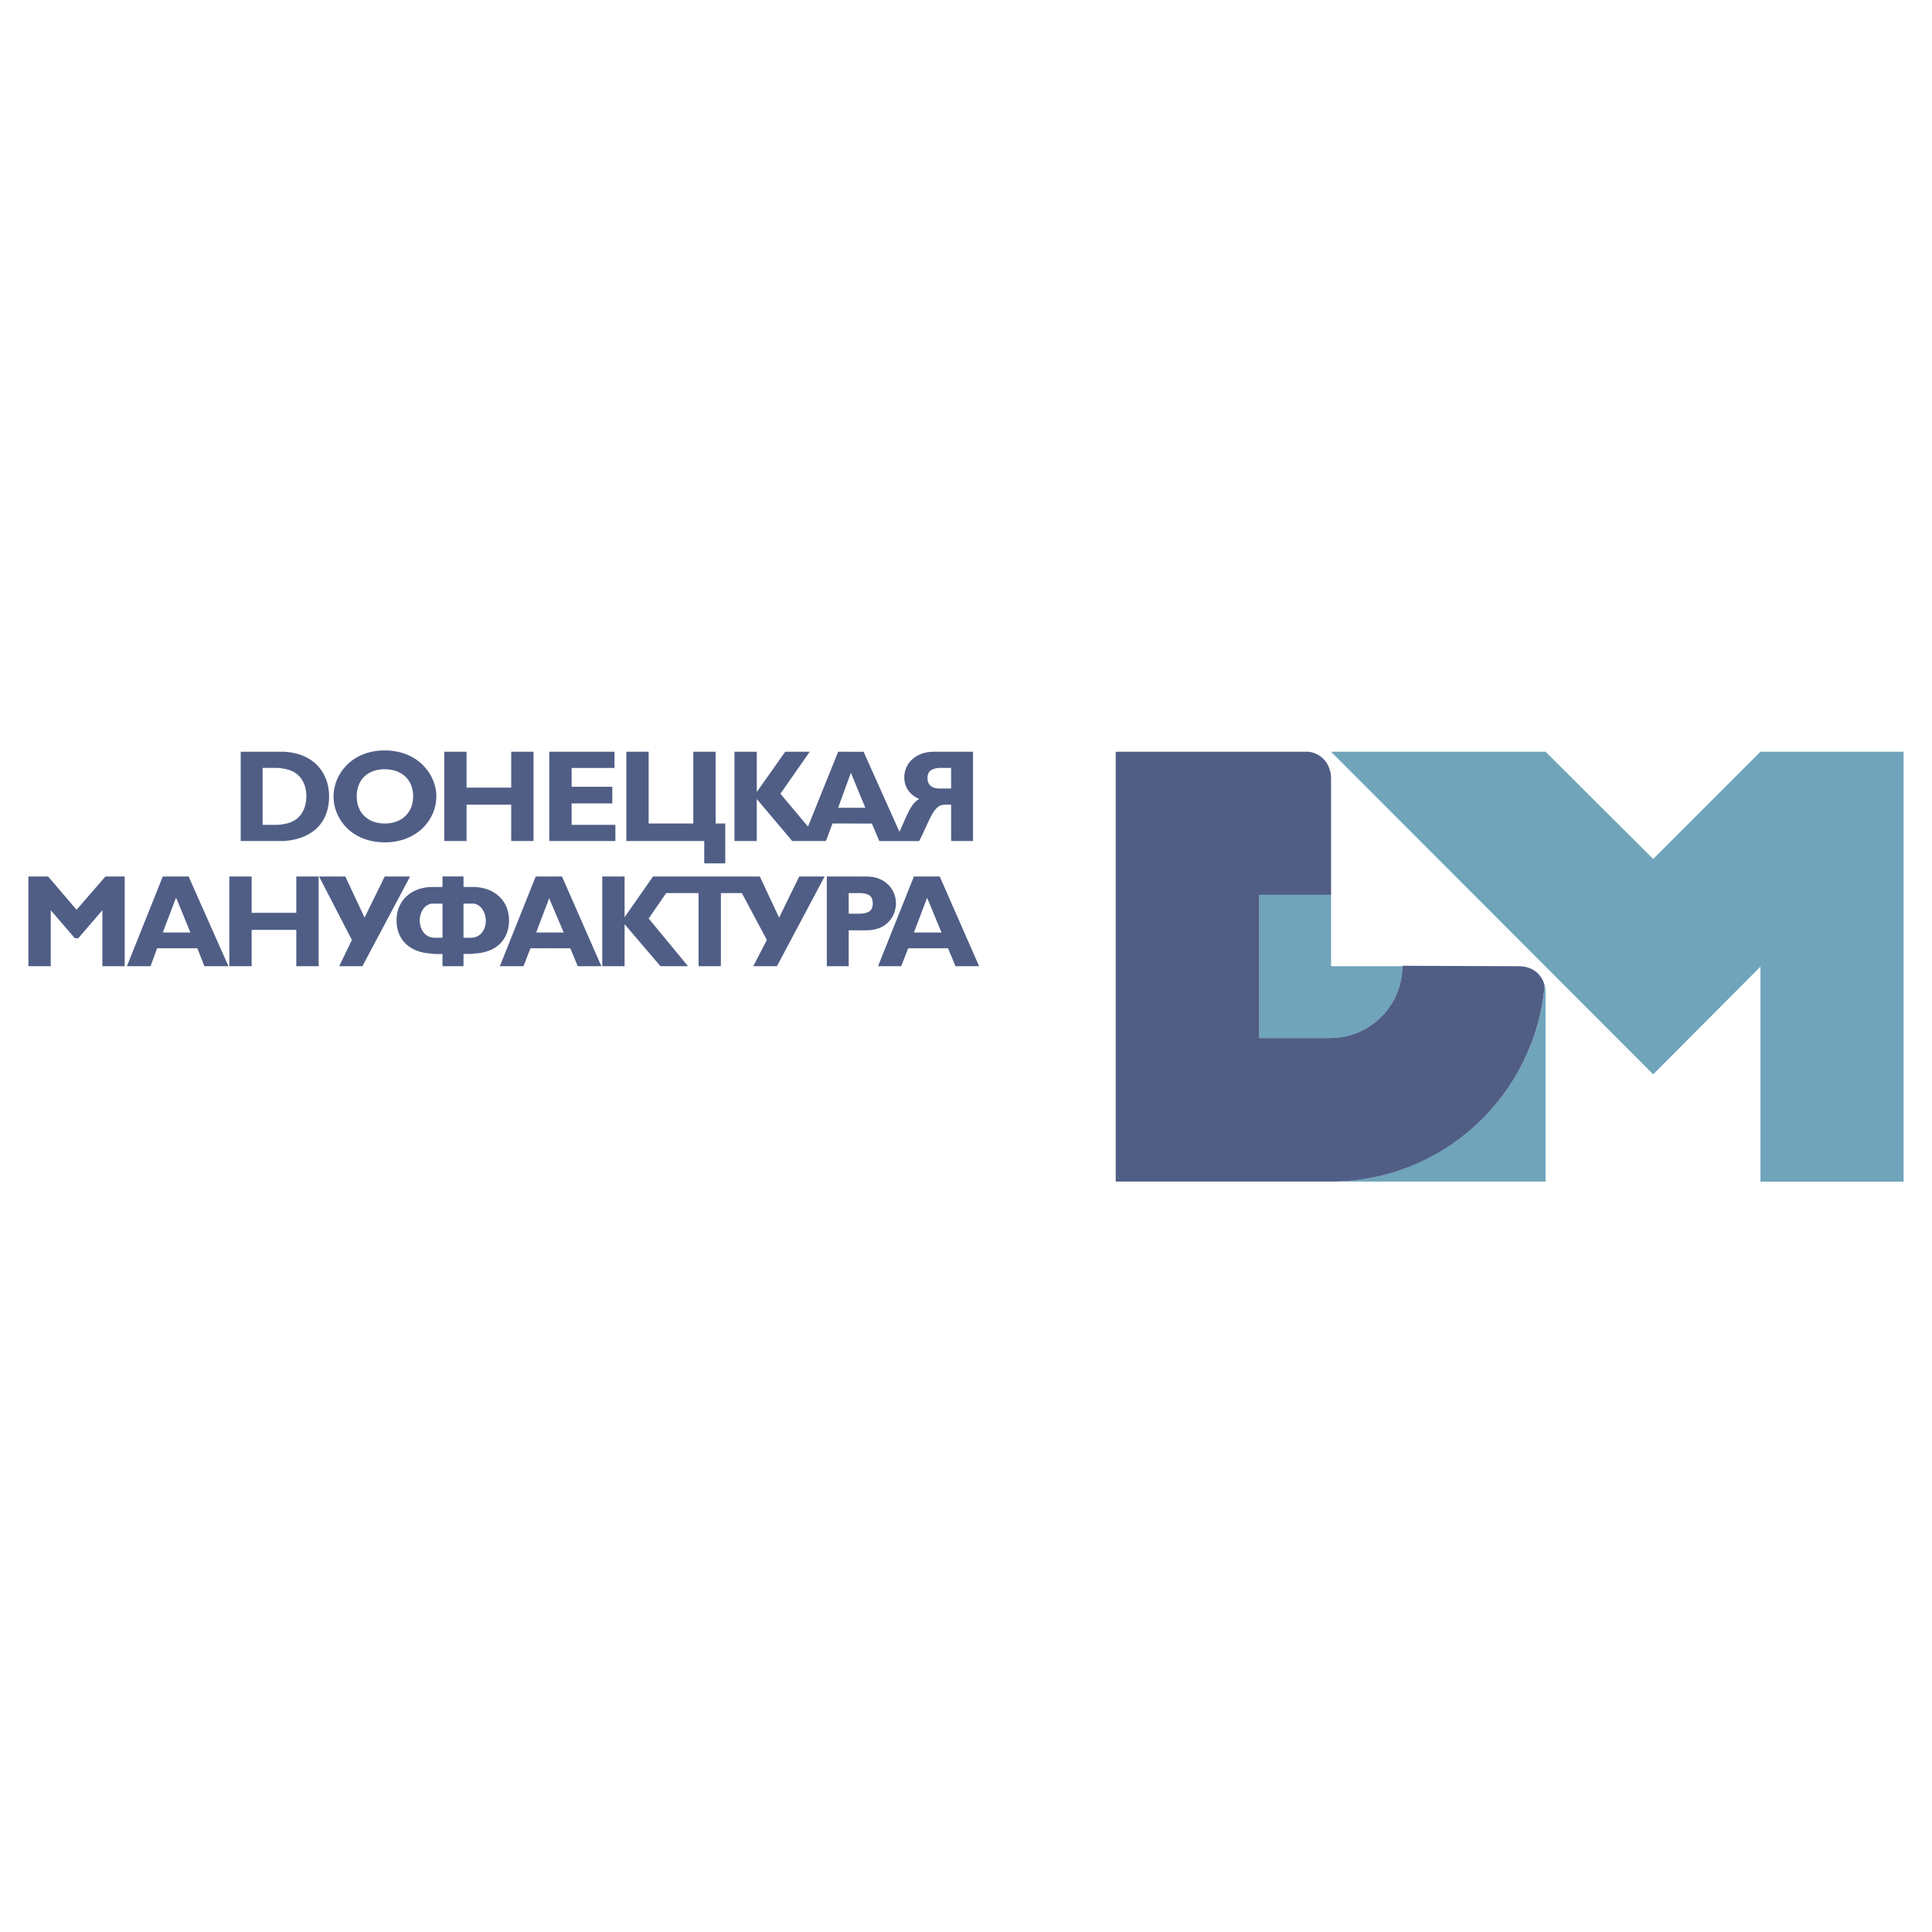
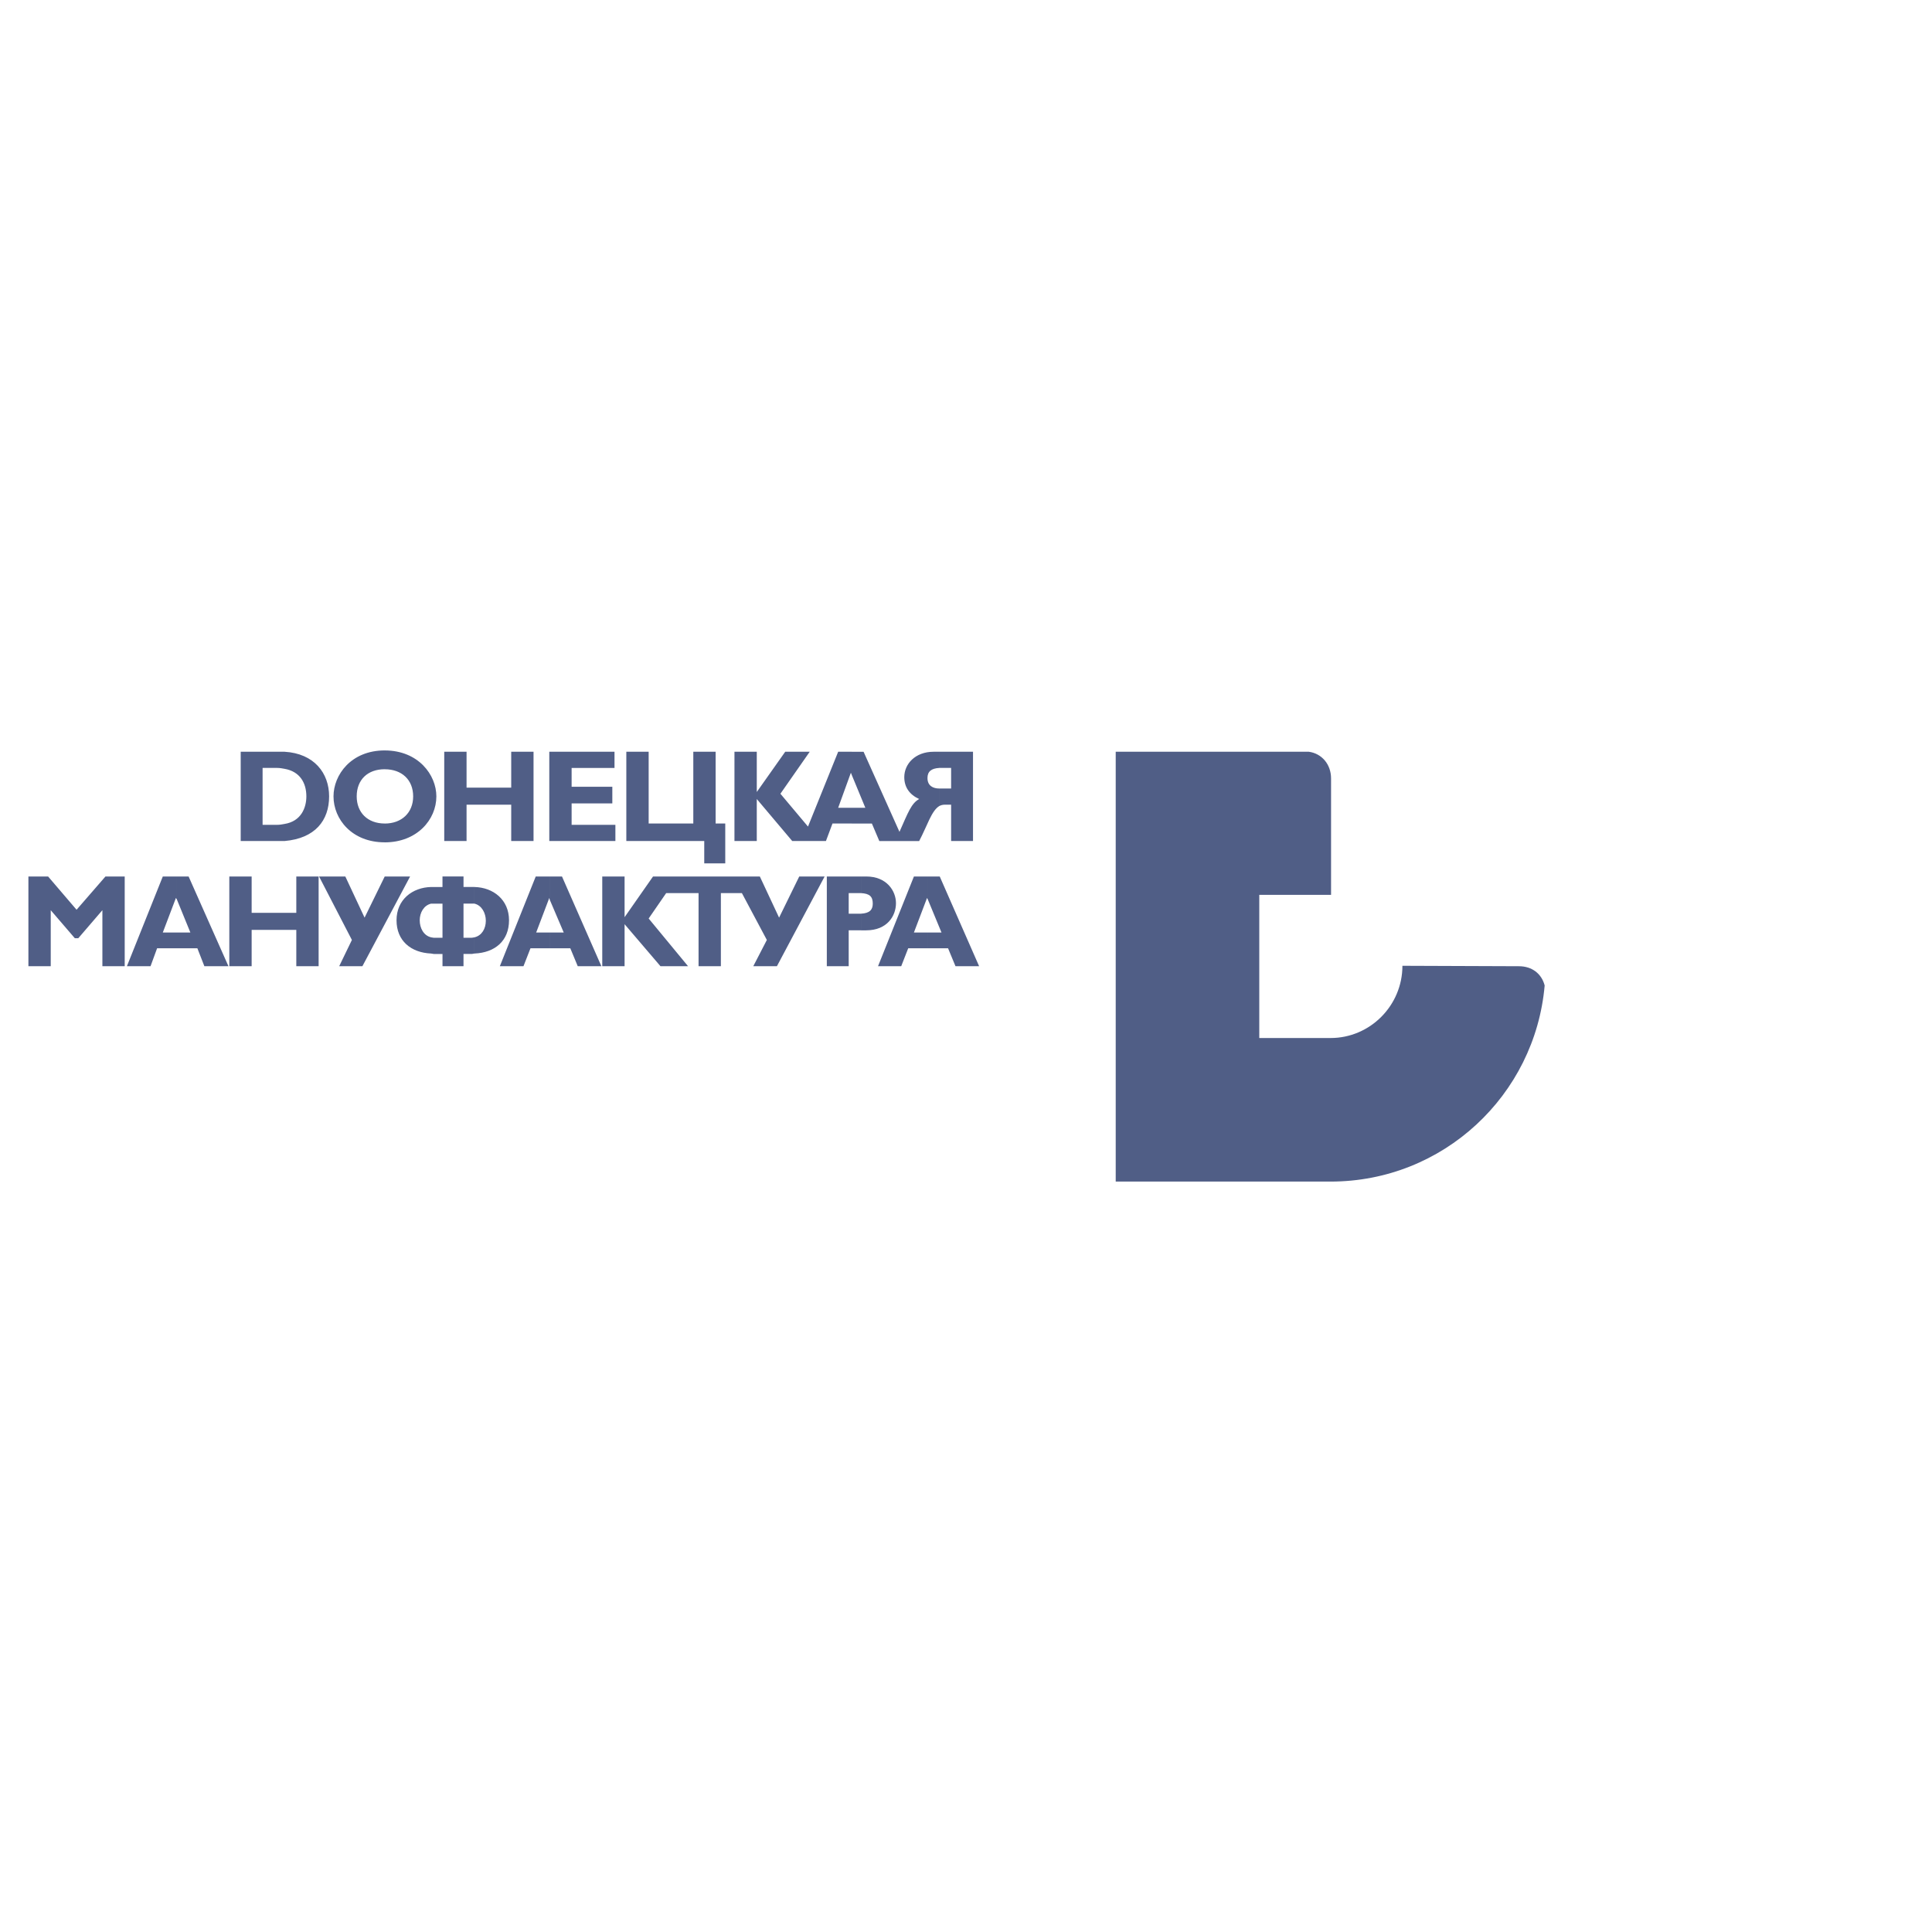
<svg xmlns="http://www.w3.org/2000/svg" width="2500" height="2500" viewBox="0 0 192.756 192.756">
  <g fill-rule="evenodd" clip-rule="evenodd">
-     <path fill="#fff" d="M0 0h192.756v192.756H0V0z" />
-     <path d="M136.338 96.4h3.58c0 2.619-1.441 4.934-3.58 6.201V96.4zm0 21.487h17.861V99.02c0-.217 0-.48-.088-.654-.873 9.738-8.254 17.6-17.773 19.215v.306zM151.535 96.4h.262-.262zm-18.736-7.118V96.4h3.539v6.201a7.088 7.088 0 0 1-3.582.961h-7.119v-14.28h7.162zm3.539 28.298v.307h-3.582c1.223 0 2.402-.131 3.582-.307zM132.799 75.001h21.4l10.742 10.7 10.7-10.7h14.281v42.886h-14.281V96.443l-10.7 10.745-32.142-32.187z" fill="#6fa4bb" />
    <path d="M154.111 98.322c-.961 10.961-10.133 19.564-21.355 19.564h-21.441V75.001h19.258c1.311.174 2.227 1.266 2.227 2.664v11.617h-7.162v14.281h7.119c3.93 0 7.162-3.232 7.162-7.206l11.617.044c1.31-.001 2.269.742 2.575 1.921zM28.382 83.91c3.057-.262 4.454-2.052 4.454-4.455 0-2.314-1.484-4.28-4.454-4.454v1.703c1.528.262 2.184 1.397 2.184 2.751 0 1.136-.524 2.489-2.184 2.751v1.704zm-4.367 0h4.367v-1.704c-.218.044-.48.088-.742.088h-1.441v-5.678h1.441c.262 0 .524.044.742.088v-1.703h-4.367v8.909zM43.536 79.456c0-2.14-1.791-4.585-5.153-4.585v1.878c1.704 0 2.838 1.048 2.838 2.708 0 1.616-1.135 2.708-2.838 2.708v1.878c3.232-.002 5.153-2.273 5.153-4.587zm-5.153-4.586c-3.362 0-5.109 2.446-5.109 4.585 0 2.271 1.834 4.585 5.109 4.585v-1.878c-1.703 0-2.795-1.091-2.795-2.708 0-1.659 1.092-2.708 2.795-2.708V74.87zM46.549 75.001h-2.227v8.909h2.227v-3.624h4.455v3.624h2.227v-8.909h-2.227v3.581h-4.455v-3.581zM54.803 75.001v8.909h6.595v-1.616h-4.367v-2.14h4.061v-1.659h-4.061v-1.878h4.279v-1.616h-6.507zM64.717 75.001h-2.228v8.909h7.774v2.227h2.096v-3.974h-.961v-7.162h-2.227v7.162h-4.454v-7.162zM94.893 78.669v-2.053h-1.178v-1.615h3.362v8.909h-2.183v-3.625h-.655c-.175 0-.349.043-.524.131v-1.747h1.178zm-1.179-2.052c-.786.044-1.179.35-1.179 1.005 0 .786.568 1.048 1.179 1.048v1.747c-.786.48-1.179 1.922-2.009 3.494H87.73l-.742-1.747H84.98v-1.572h1.354l-1.354-3.275v-2.314h1.179l3.581 7.991c.874-1.965 1.179-2.838 1.965-3.275-.961-.437-1.485-1.179-1.485-2.184 0-1.31 1.091-2.533 2.926-2.533h.568v1.615zm-8.734-1.616v2.314l-.087-.219-1.267 3.494h1.354v1.572h-1.922l-.654 1.747h-3.363l-3.537-4.192v4.192h-2.227V75h2.227v4.018L78.343 75h2.445l-2.926 4.192 2.751 3.275 3.013-7.468h1.354v.002zM2.834 87.448V96.4h2.228v-5.59l2.402 2.795h.349l2.402-2.795v5.59h2.227v-8.952h-1.921l-2.882 3.318L4.8 87.448H2.834zM18.818 87.448h-1.179v2.271l1.354 3.319h-1.354v1.572h2.053l.699 1.791h2.402l-3.975-8.953zm-1.179 0h-1.397L12.661 96.4h2.358l.655-1.791h1.965v-1.572h-1.397l1.31-3.45.087.131v-2.27zM25.107 87.448h-2.228V96.4h2.228v-3.625h4.455V96.4h2.227v-8.952h-2.227v3.624h-4.455v-3.624zM31.833 87.448l3.275 6.332-1.267 2.62h2.315l4.76-8.952h-2.533l-2.009 4.105-1.921-4.105h-2.62zM47.335 95.134c2.053-.087 3.45-1.267 3.45-3.319s-1.572-3.275-3.45-3.319v1.66c.742.174 1.136.96 1.136 1.703 0 .786-.394 1.485-1.136 1.659v1.616zm-3.188-7.686v1.048h-1.135v1.66H44.148v3.406h-.83c-.131 0-.219-.043-.306-.043v1.616c.087 0 .175.043.306.043h.83V96.4h2.096v-1.223h.786c.131 0 .218-.043.306-.043v-1.616c-.087 0-.175.043-.306.043h-.786v-3.406h1.092v-1.66h-1.091v-1.048h-2.098v.001zm-1.135 1.048c-1.878.043-3.45 1.267-3.45 3.319 0 2.053 1.441 3.232 3.45 3.319v-1.616c-.742-.174-1.136-.917-1.136-1.703 0-.742.394-1.485 1.136-1.659v-1.66zM56.07 87.448h-1.223v2.314l1.397 3.275h-1.397v1.572h2.052l.743 1.791H60l-3.93-8.952zm-1.223 0H53.45L49.869 96.4h2.358l.699-1.791h1.922v-1.572h-1.354l1.31-3.45.044.175v-2.314h-.001zM85.897 92.819h.524c2.096 0 2.97-1.441 2.97-2.708 0-1.223-.917-2.664-2.97-2.664h-.524v1.659c.874.044 1.179.35 1.179 1.048 0 .611-.306.96-1.179 1.004v1.661zM82.491 96.4h2.184v-3.582h1.223V91.16h-1.223v-2.053h1.223v-1.659h-3.406V96.4h-.001zM93.758 87.448h-1.179v2.314l1.354 3.275h-1.354v1.572h2.009l.742 1.791h2.357l-3.929-8.952zm-1.179 0h-1.397L87.6 96.4h2.314l.699-1.791h1.965v-1.572h-1.397l1.311-3.45.087.175v-2.314zM75.809 87.448l1.921 4.105 2.01-4.105h2.532l-4.76 8.952h-2.358l1.354-2.62-2.489-4.673h-2.097V96.4h-2.227v-7.293h-3.232l-1.746 2.533 3.93 4.76h-2.751l-3.581-4.192V96.4h-2.228v-8.952h2.228v4.061l2.838-4.061h10.656z" fill="#505e86" />
  </g>
</svg>